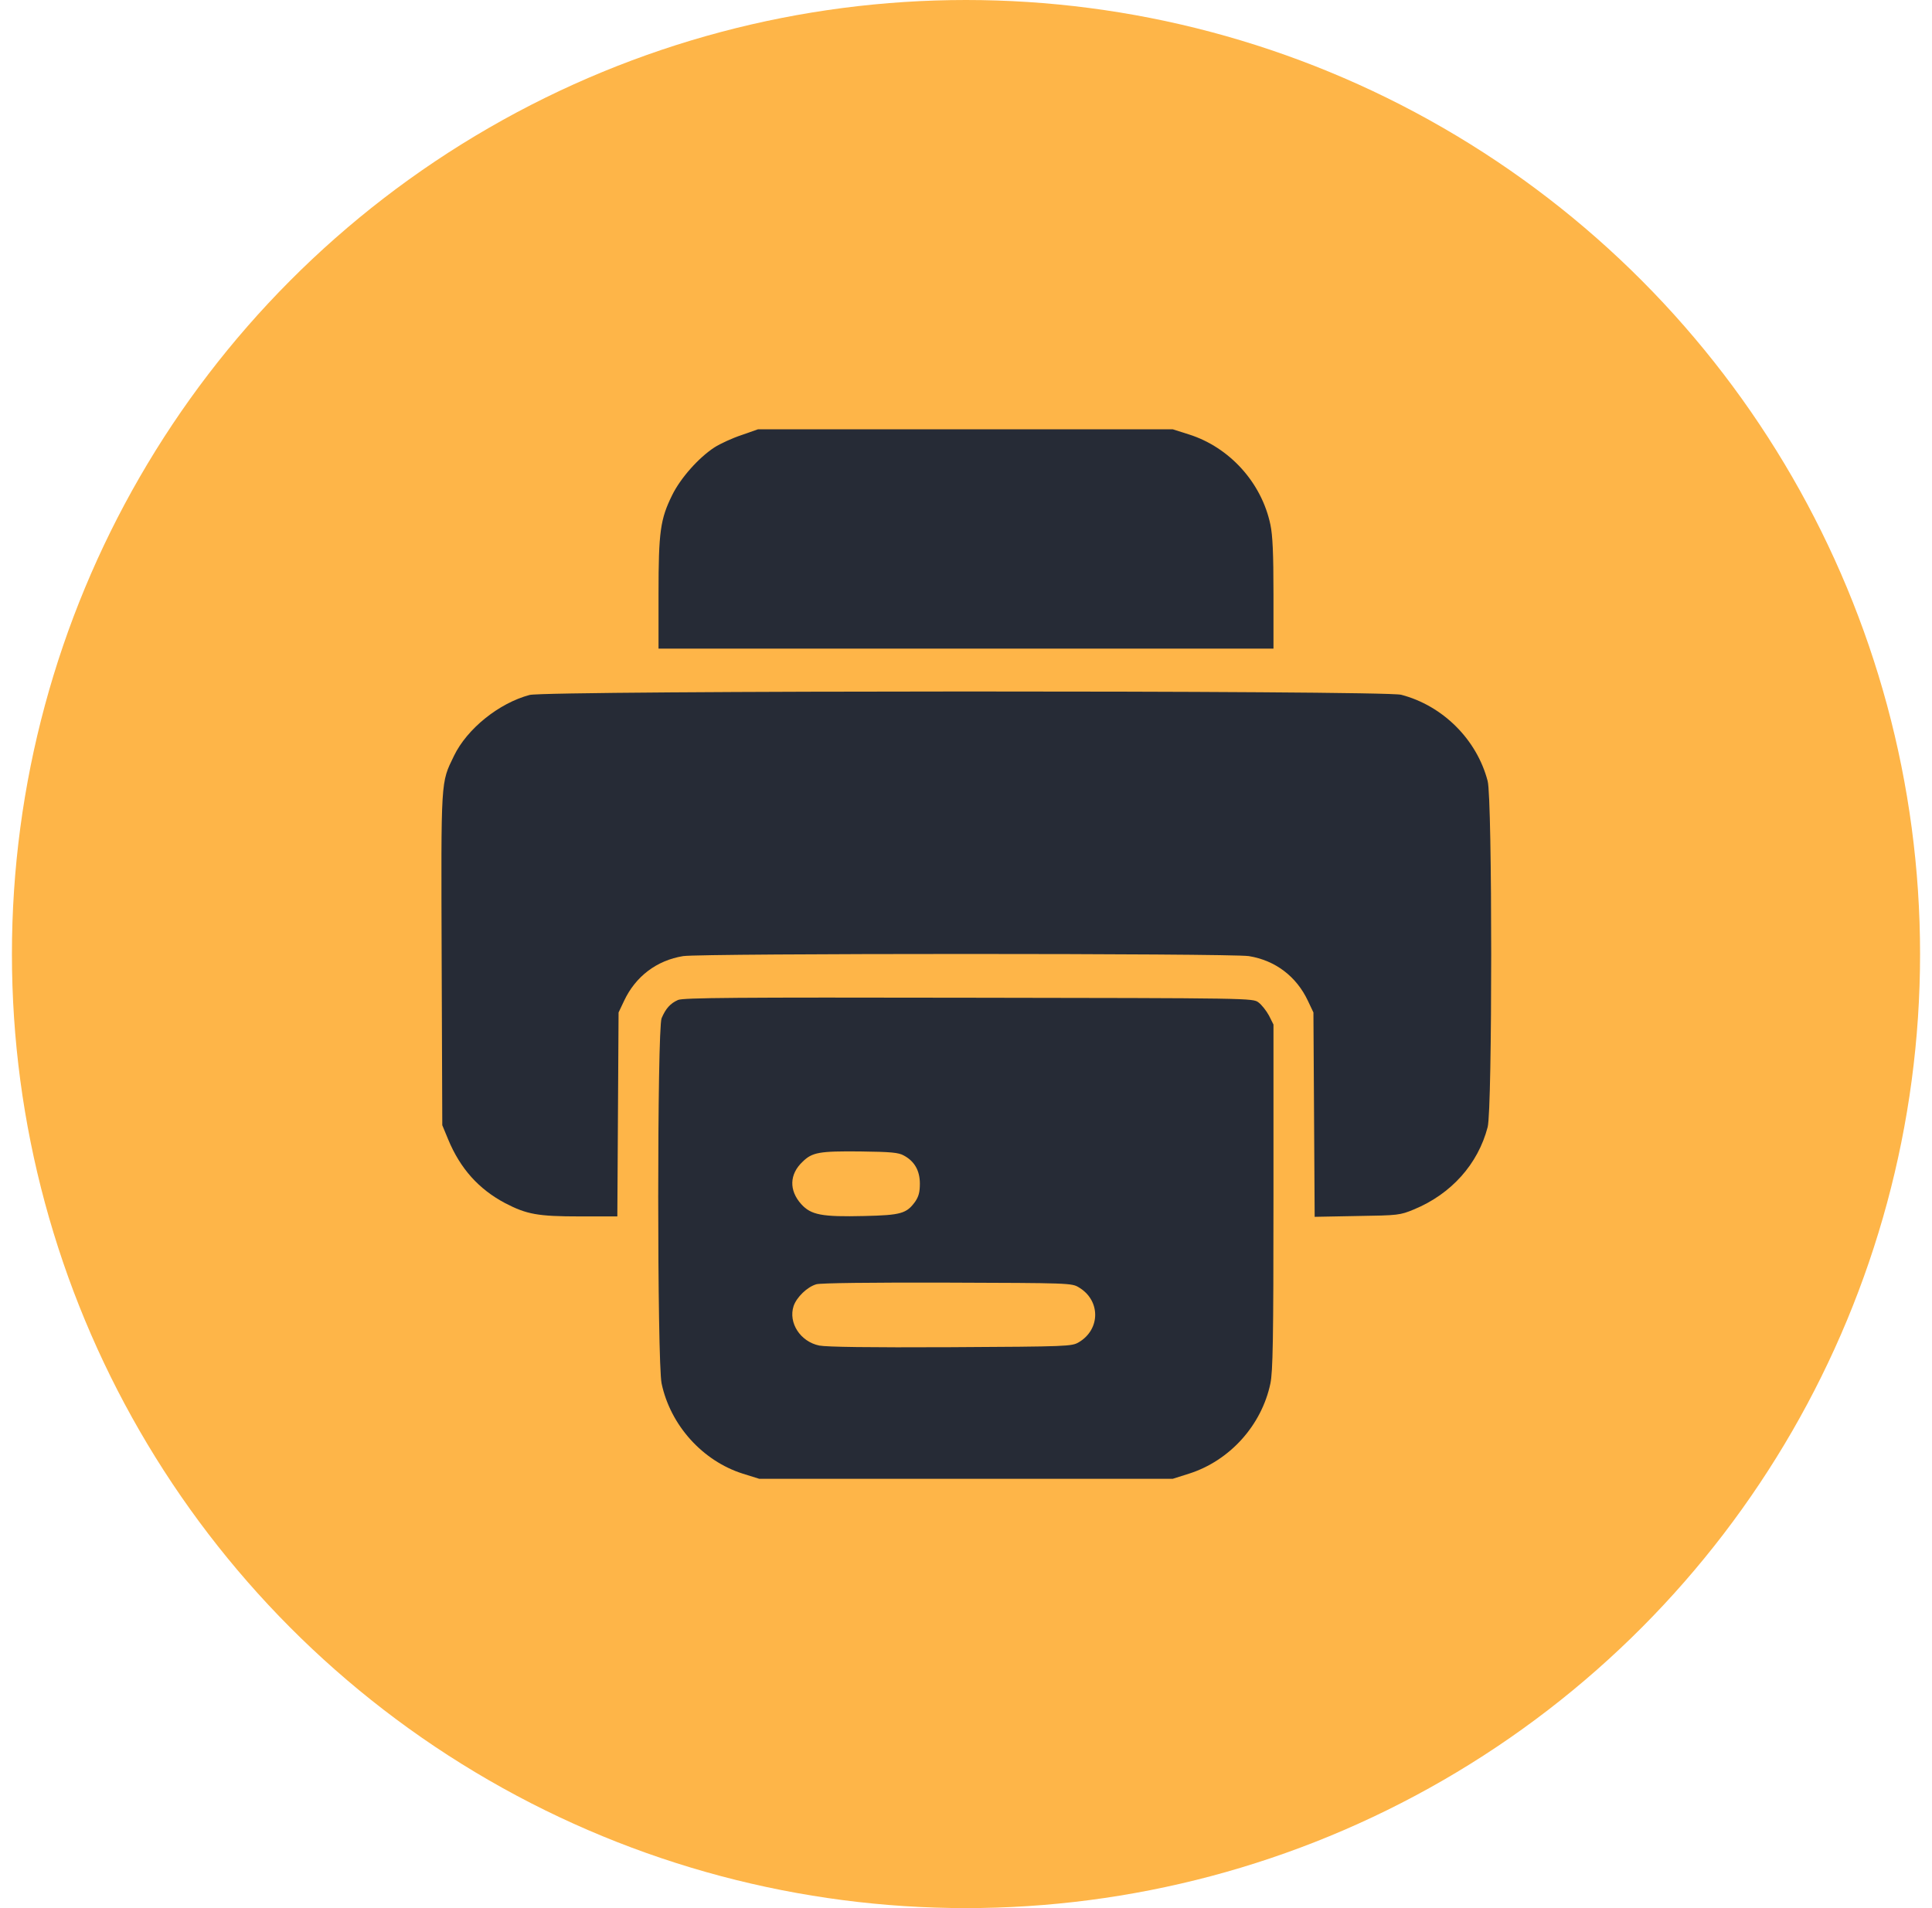
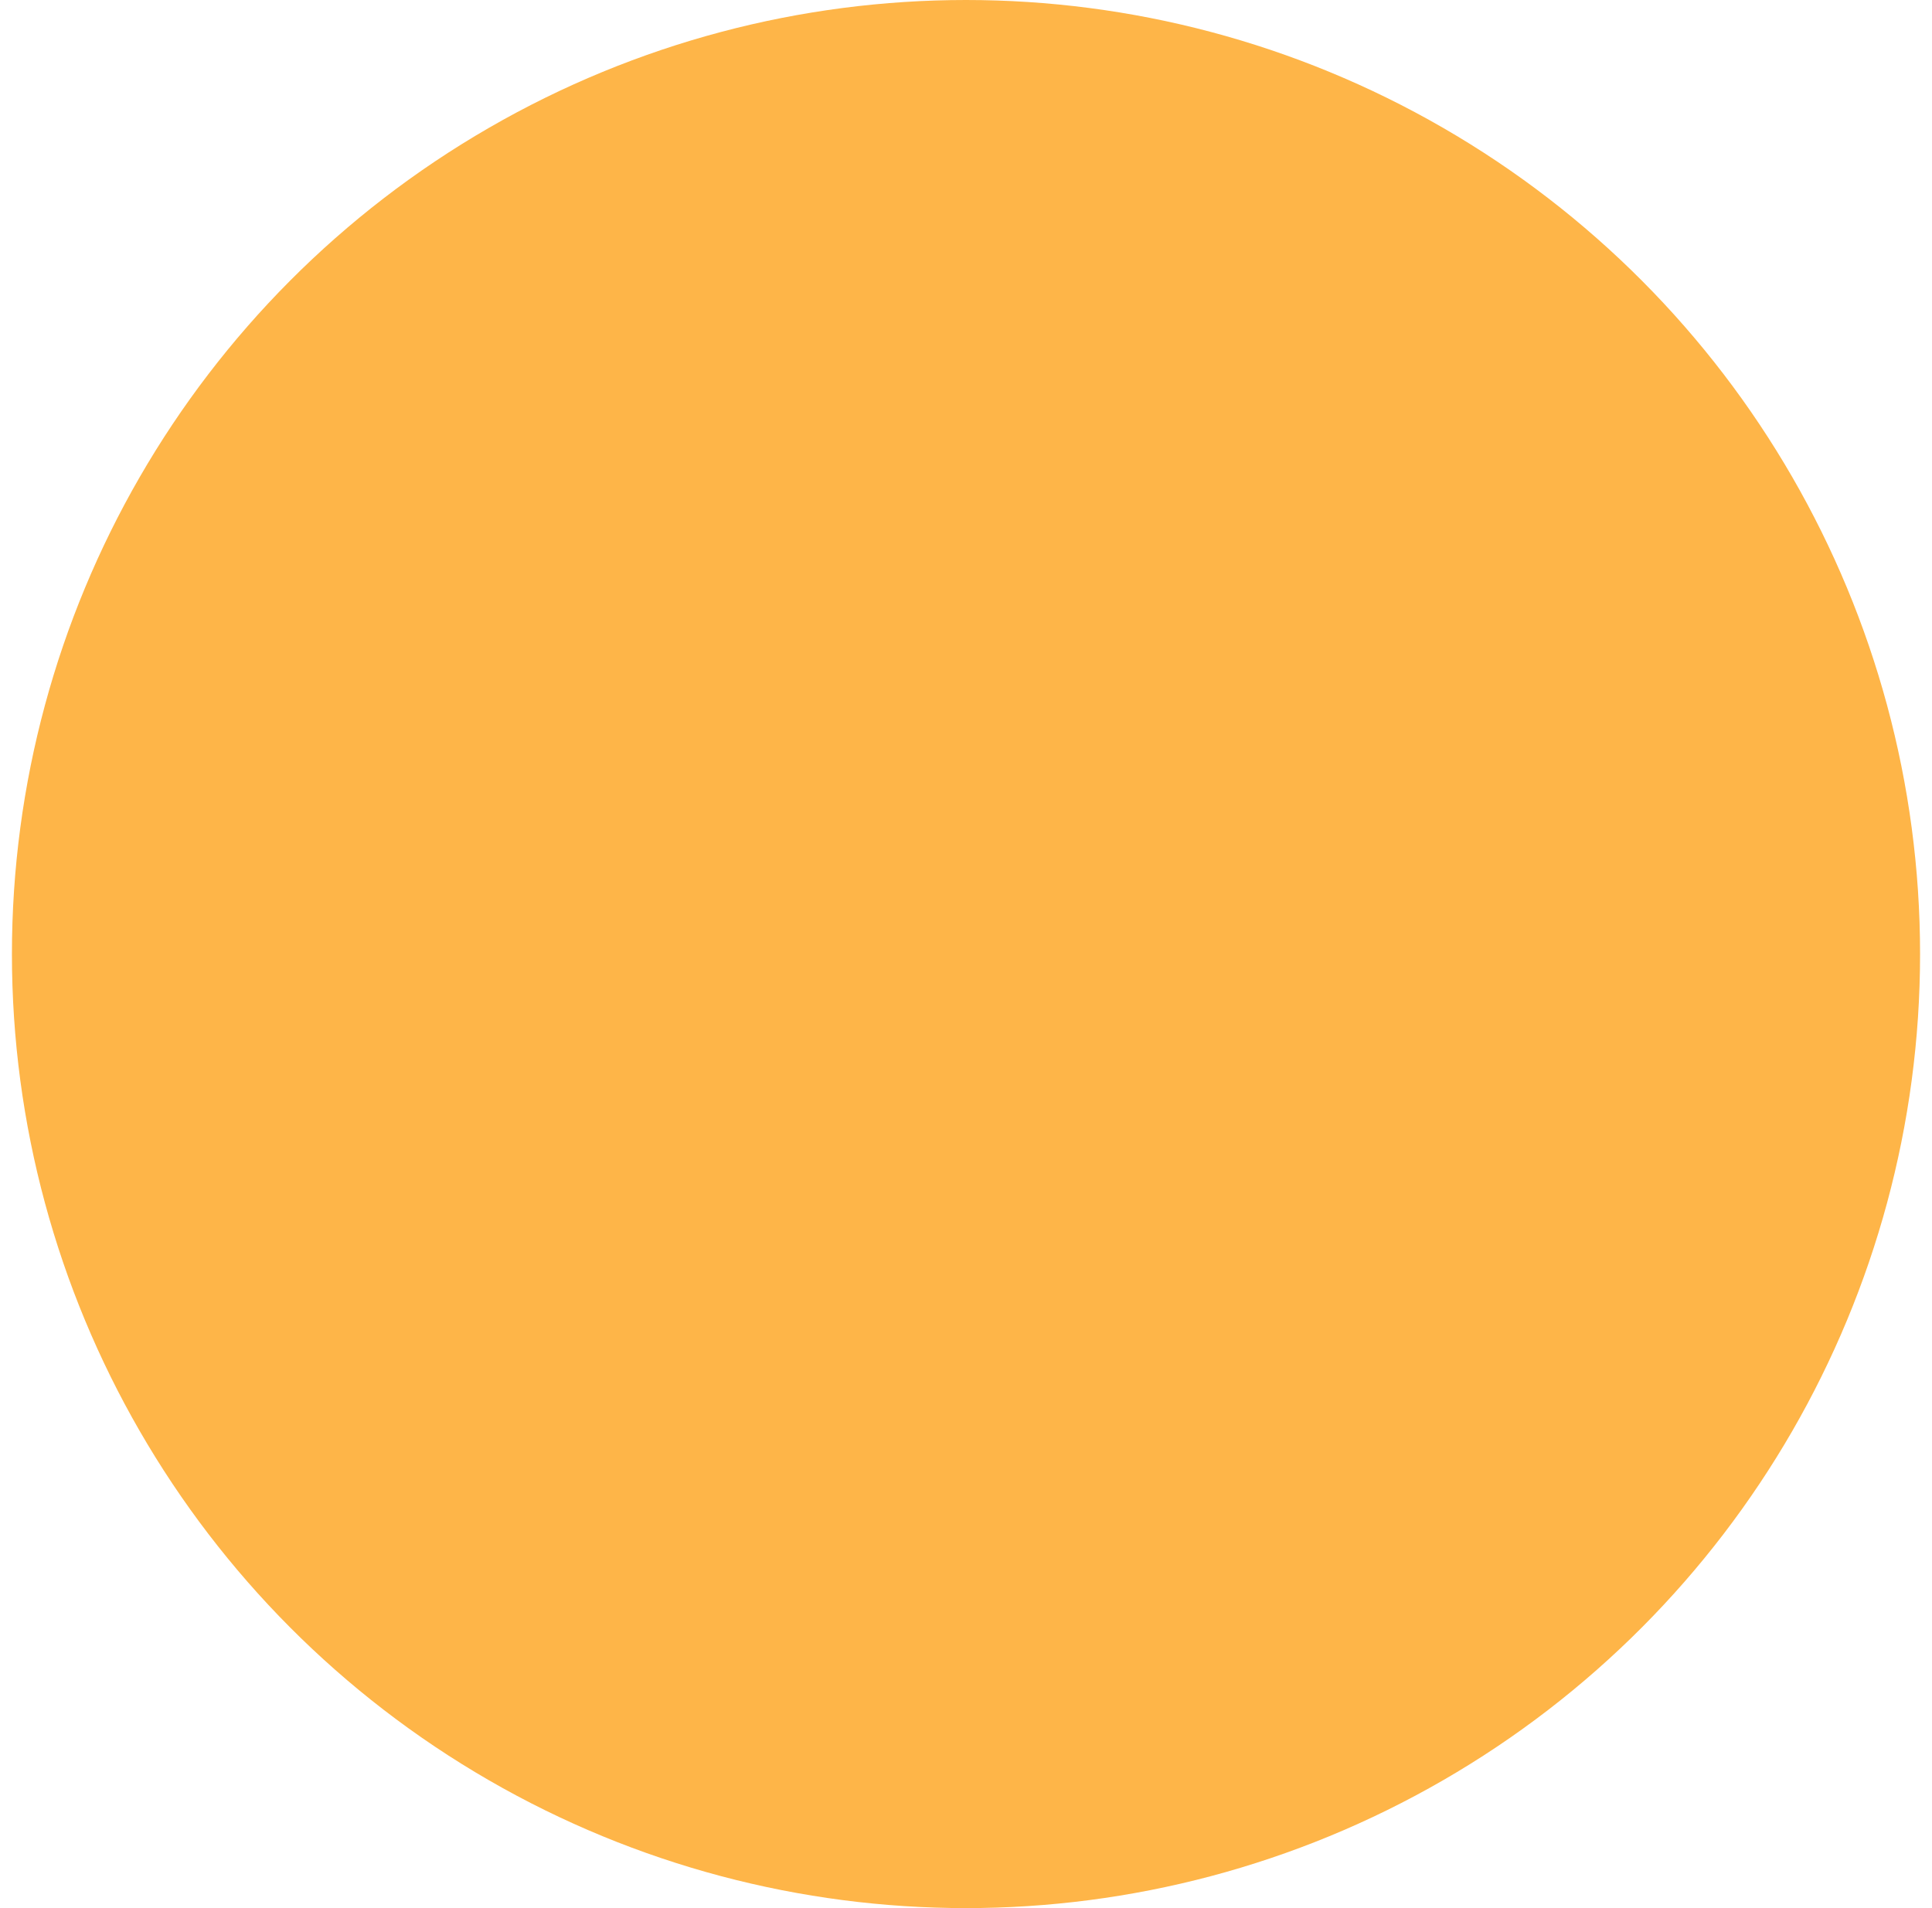
<svg xmlns="http://www.w3.org/2000/svg" width="81" height="80" viewBox="0 0 81 80" fill="none">
  <circle cx="40.5" cy="40" r="40" fill="#FEB548" />
  <g clip-path="url(#clip0_61_1471)">
-     <path d="M31.09 18.241C30.703 18.369 30.196 18.602 29.956 18.756C29.294 19.186 28.529 20.045 28.177 20.767C27.687 21.764 27.609 22.28 27.609 24.892V27.195H40.5H53.391V24.892C53.391 23.208 53.356 22.434 53.262 21.996C52.892 20.234 51.552 18.756 49.85 18.215L49.171 18H40.474H31.777L31.09 18.241Z" fill="#262B36" />
    <path d="M22.204 29.137C20.915 29.481 19.583 30.555 19.033 31.69C18.474 32.85 18.491 32.566 18.517 40.224L18.543 47.176L18.792 47.777C19.299 48.998 20.073 49.857 21.173 50.441C22.084 50.914 22.539 51 24.318 51H25.882L25.908 46.729L25.934 42.449L26.166 41.959C26.647 40.937 27.532 40.266 28.641 40.086C29.405 39.966 51.595 39.966 52.359 40.086C53.468 40.266 54.353 40.937 54.834 41.959L55.066 42.449L55.092 46.729L55.118 51.017L56.897 50.983C58.624 50.957 58.693 50.949 59.277 50.708C60.841 50.063 61.967 48.809 62.371 47.253C62.569 46.505 62.569 33.495 62.371 32.747C61.916 31.002 60.489 29.584 58.745 29.129C58.014 28.94 22.909 28.948 22.204 29.137Z" fill="#262B36" />
    <path d="M28.426 41.925C28.099 42.071 27.91 42.286 27.738 42.69C27.549 43.154 27.549 57.084 27.738 58.004C28.108 59.757 29.457 61.252 31.141 61.785L31.829 62H40.5H49.171L49.85 61.785C51.551 61.244 52.892 59.766 53.262 58.004C53.365 57.505 53.391 56.199 53.391 50.184V42.956L53.202 42.578C53.09 42.372 52.892 42.123 52.763 42.028C52.523 41.848 52.48 41.848 40.603 41.831C30.841 41.813 28.641 41.831 28.426 41.925ZM37.896 48.448C38.343 48.688 38.566 49.084 38.566 49.625C38.566 49.986 38.515 50.166 38.369 50.381C38.008 50.88 37.776 50.948 36.237 50.983C34.459 51.026 34.003 50.94 33.591 50.484C33.075 49.909 33.092 49.23 33.651 48.706C34.055 48.31 34.355 48.259 36.074 48.276C37.346 48.293 37.673 48.319 37.896 48.448ZM45.227 53.973C46.146 54.515 46.146 55.735 45.227 56.277C44.934 56.448 44.788 56.457 39.864 56.483C36.435 56.5 34.656 56.474 34.347 56.414C33.556 56.251 33.041 55.46 33.273 54.755C33.401 54.386 33.84 53.956 34.227 53.844C34.416 53.793 36.452 53.767 39.727 53.776C44.805 53.793 44.934 53.793 45.227 53.973Z" fill="#262B36" />
  </g>
  <defs>
    <clipPath id="clip0_61_1471">
-       <rect width="44" height="44" fill="white" transform="translate(18.5 18)" />
-     </clipPath>
+       </clipPath>
  </defs>
</svg>